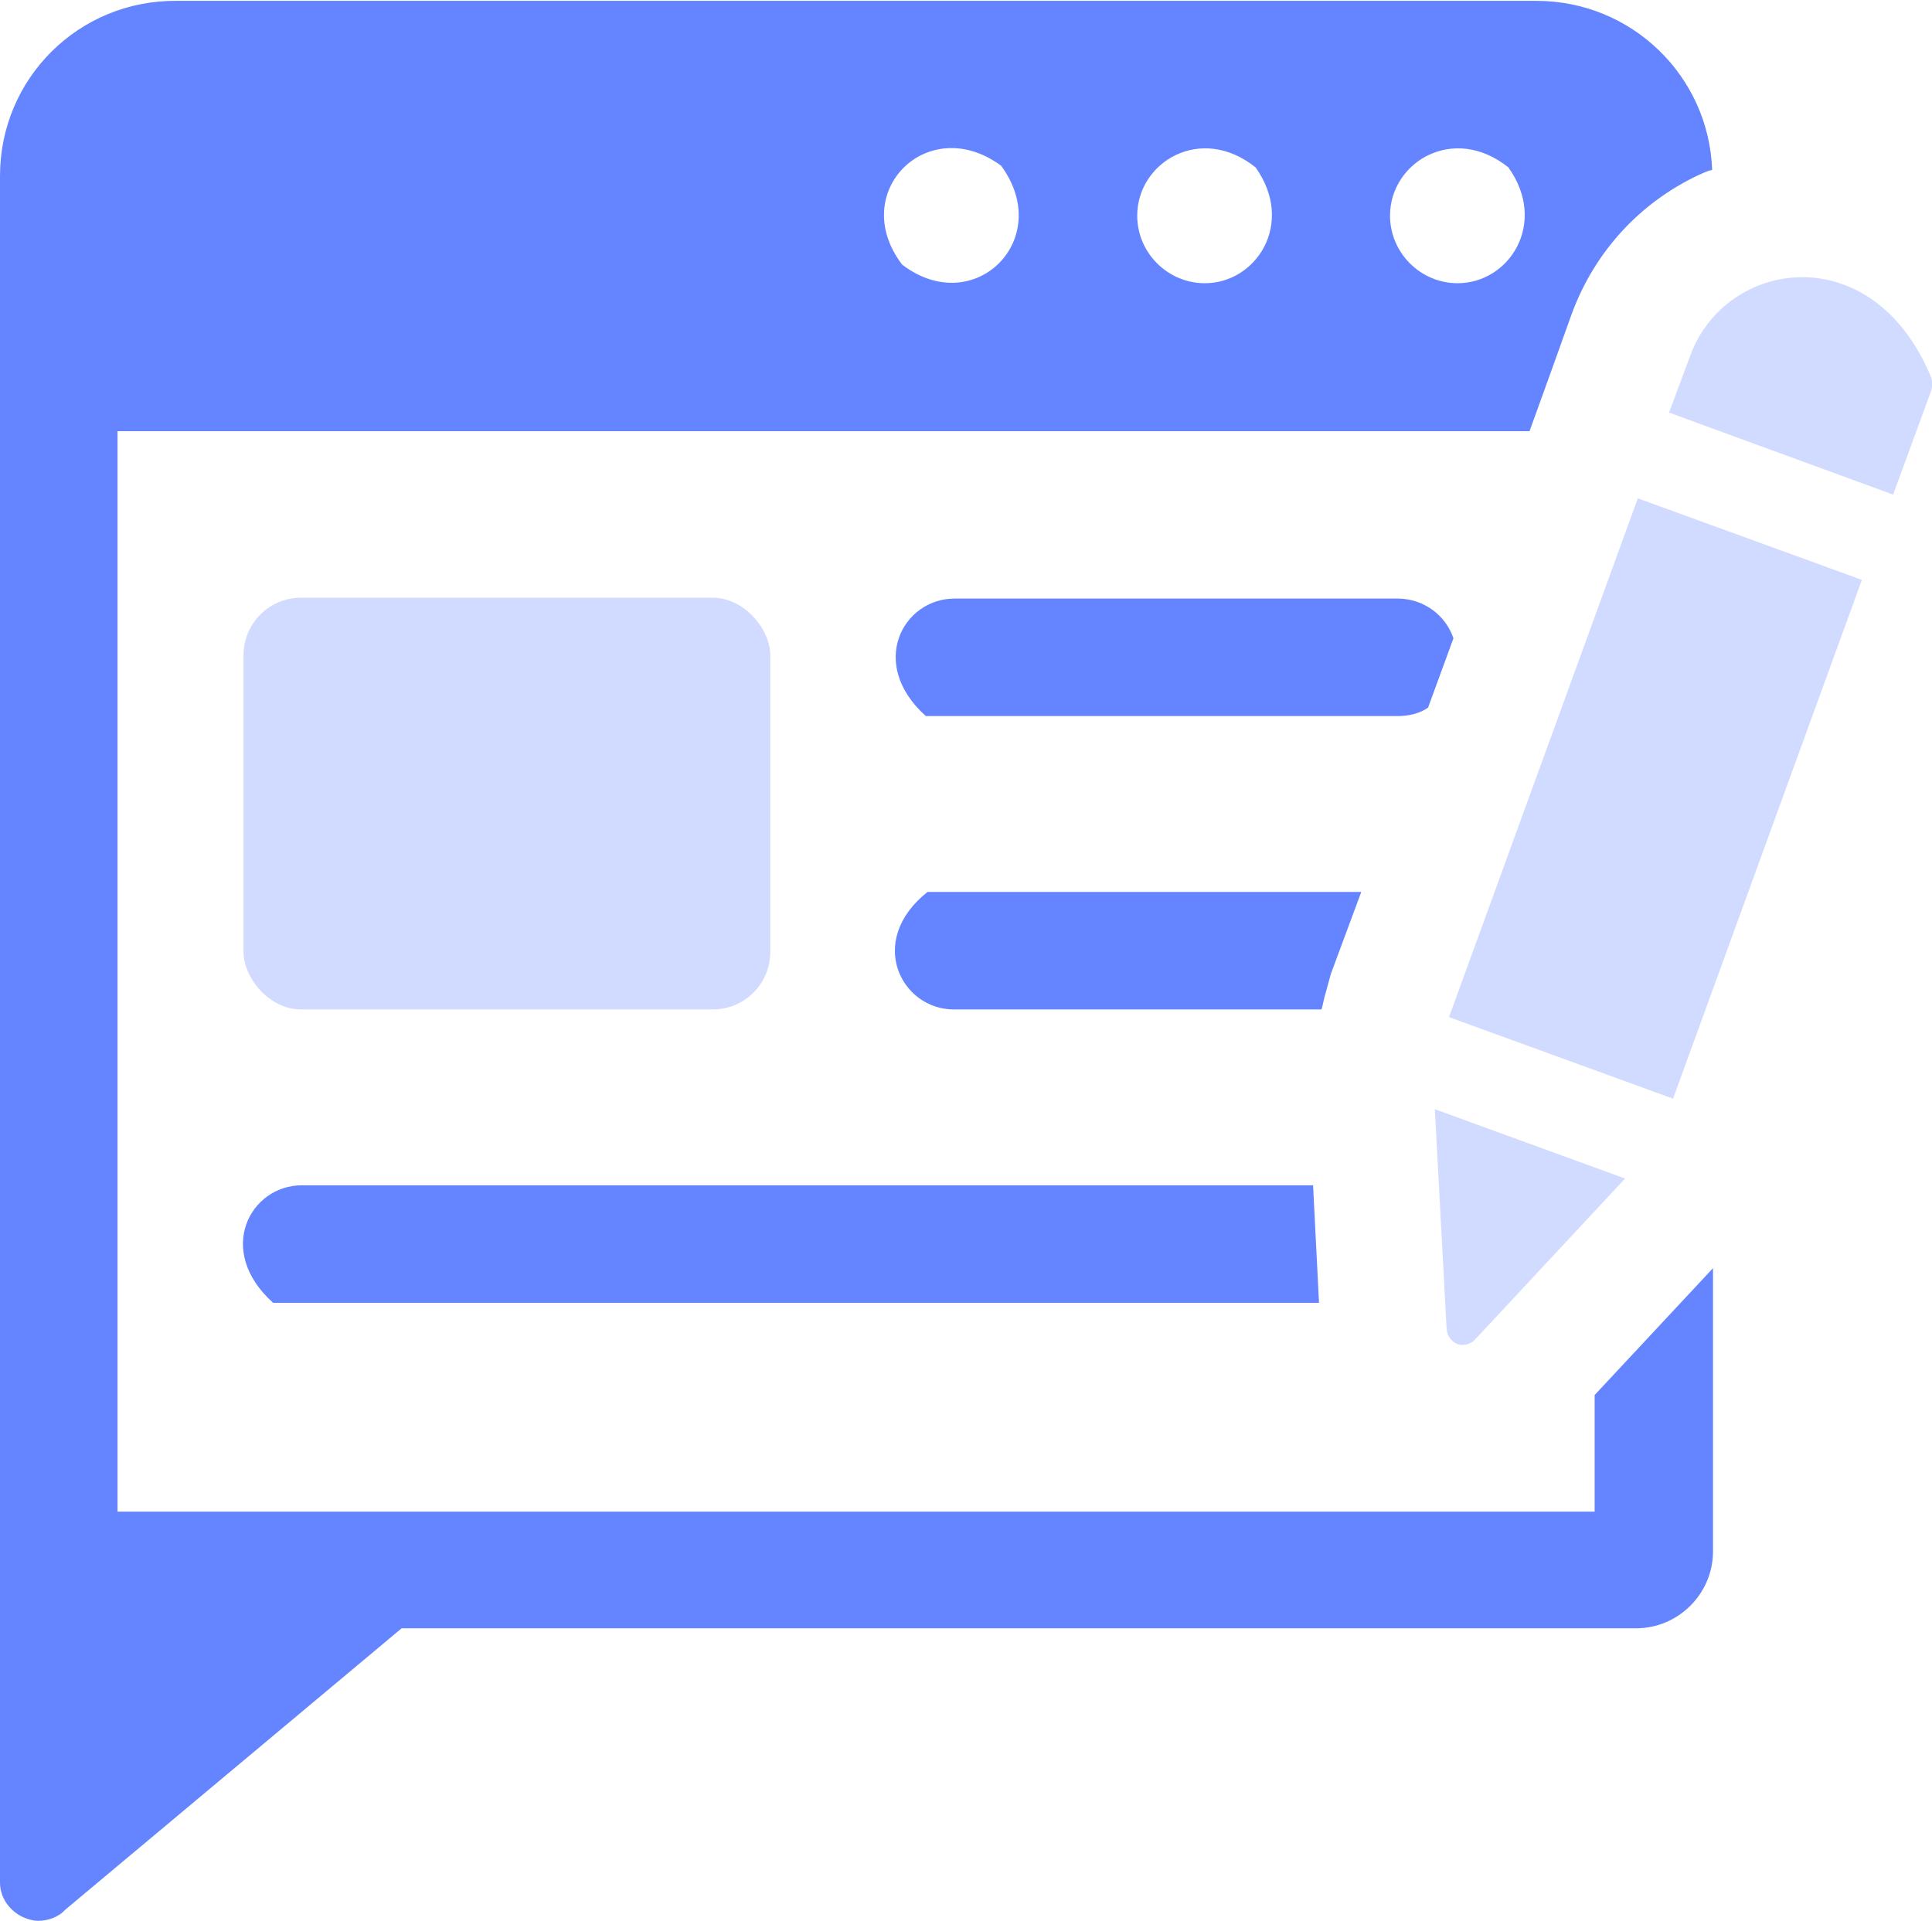
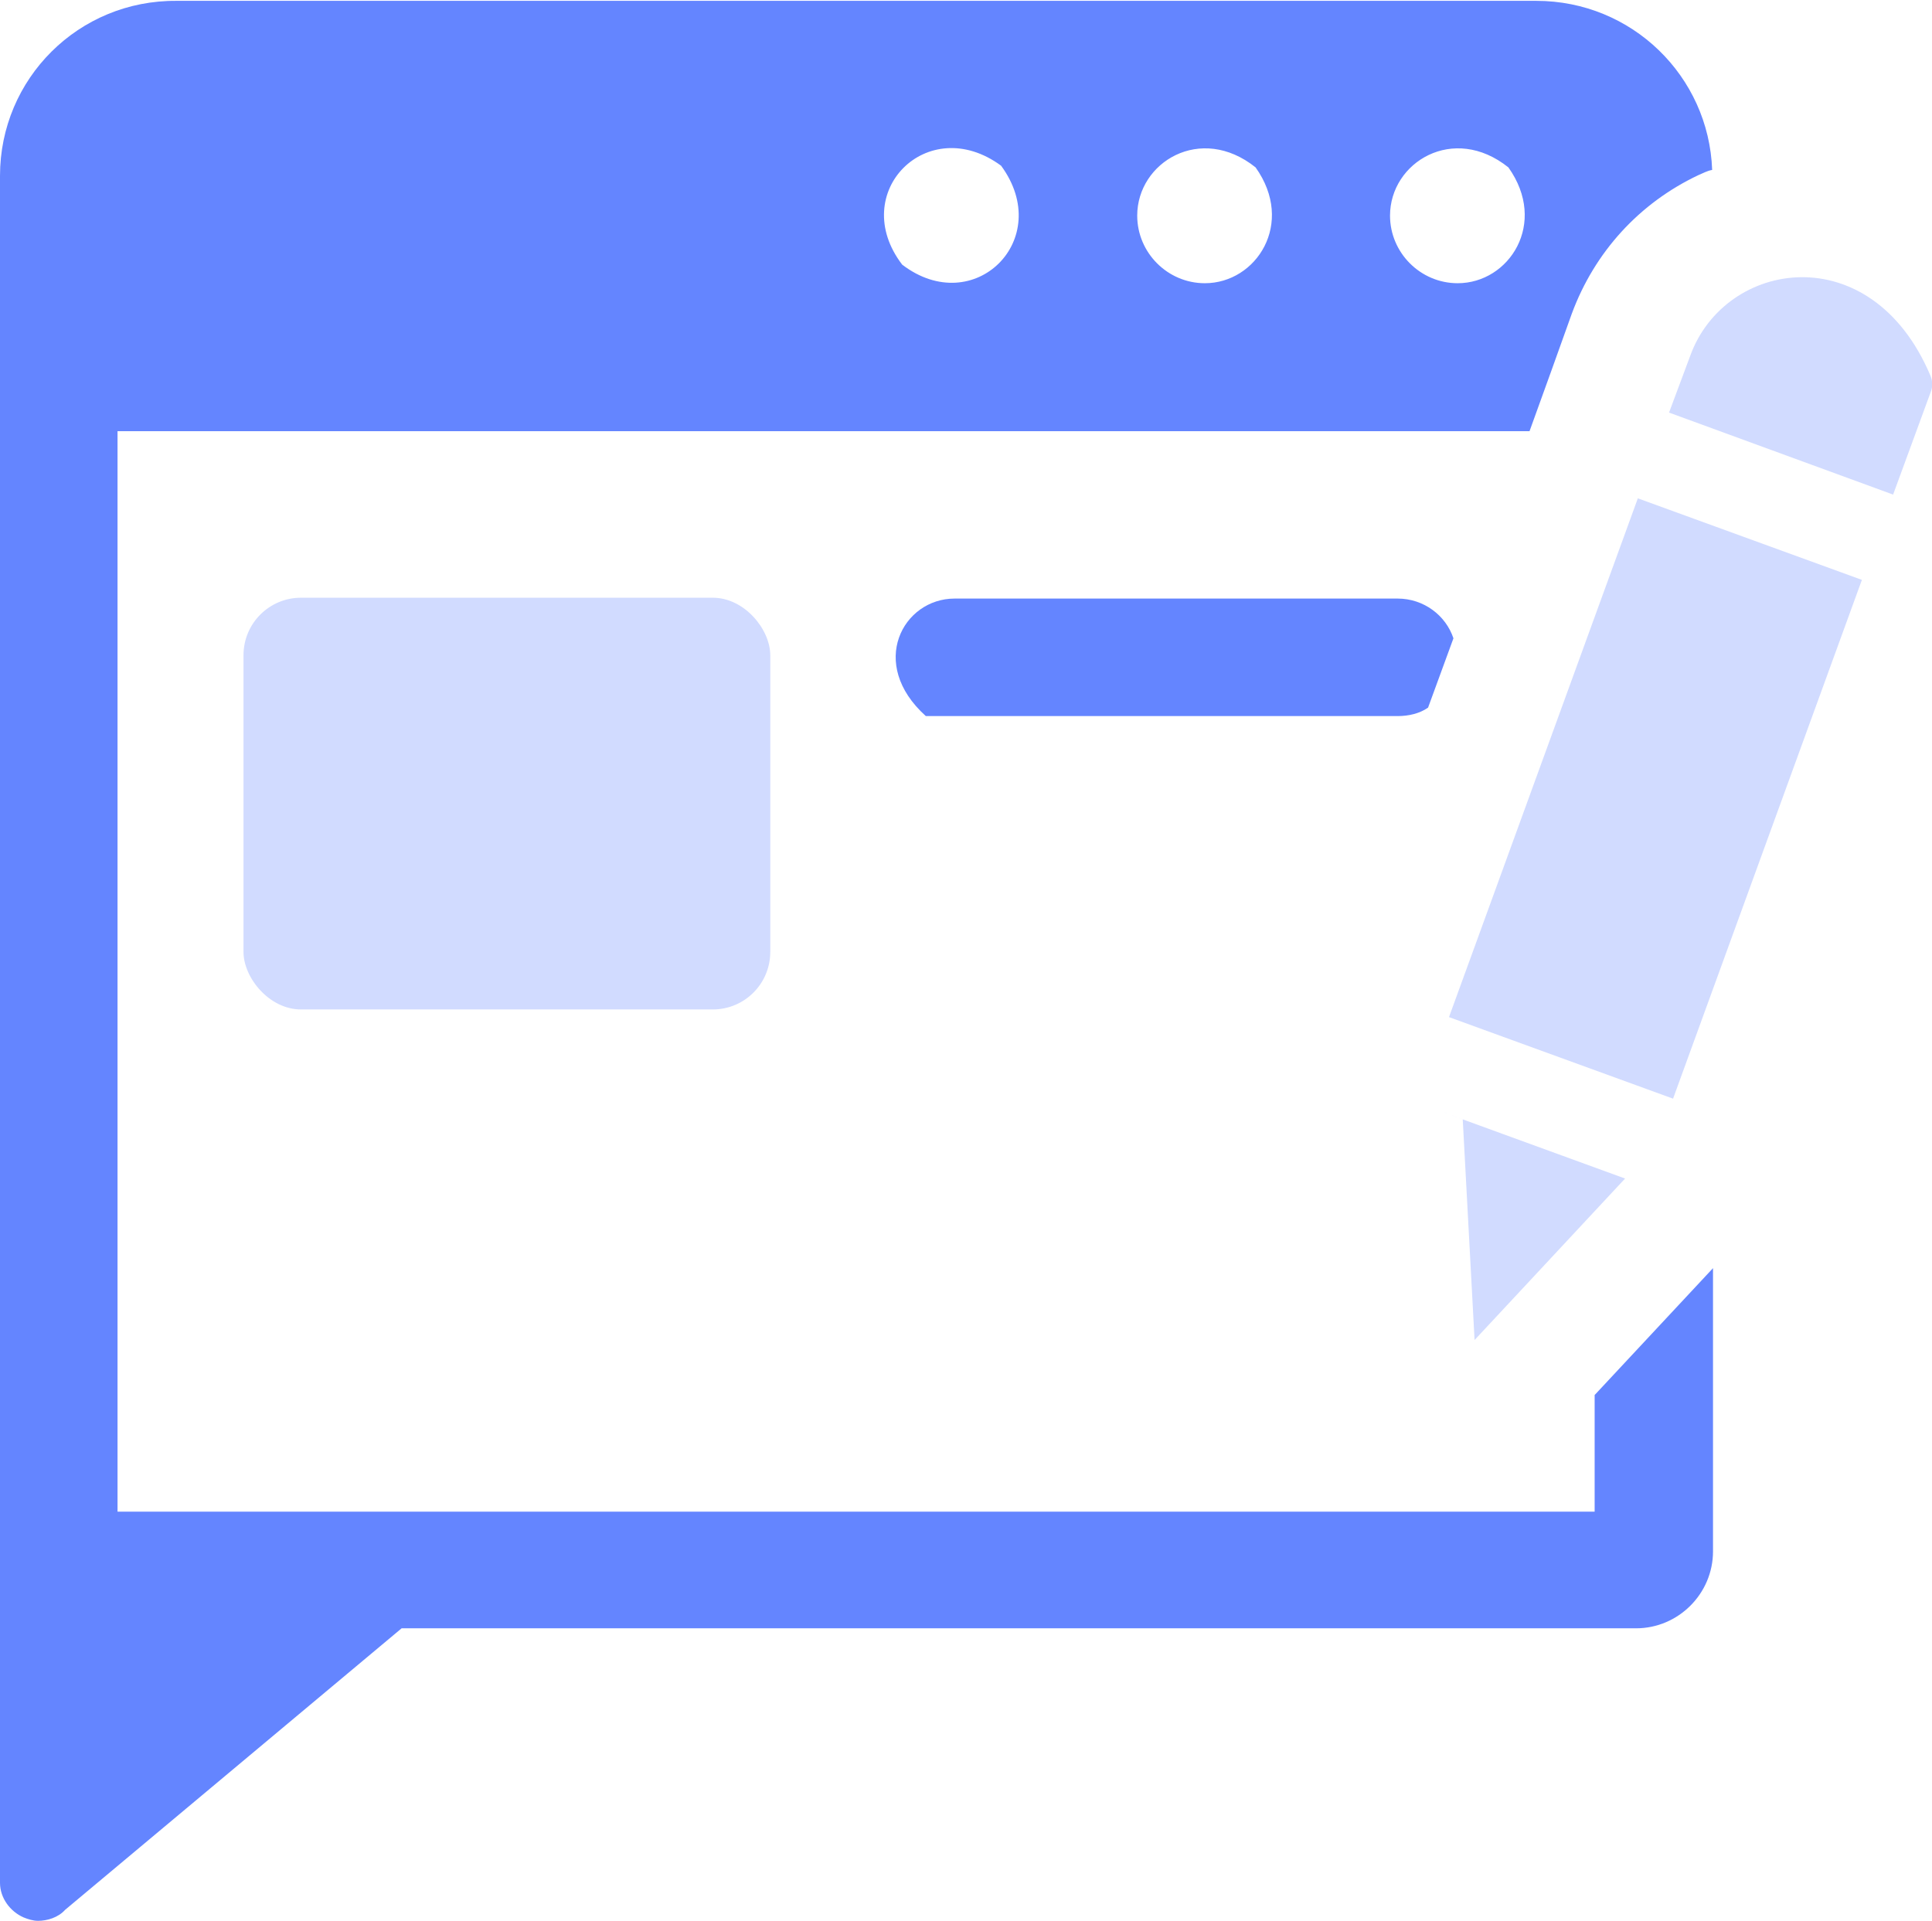
<svg xmlns="http://www.w3.org/2000/svg" id="Layer_2" viewBox="0 0 22.85 22.72">
  <defs>
    <style>.cls-1{fill:#6485ff;}.cls-2{opacity:.3;}</style>
  </defs>
  <g id="Layer_1-2">
    <g id="Website_Icon">
      <path class="cls-1" d="M18.86,16.5v1.38H1.39V5.1h16.7l.26-.72.24-.67c.27-.73.8-1.31,1.5-1.64.05-.02.1-.05.16-.06-.04-1.11-.95-2-2.08-2H2.09C.93,0,0,.93,0,2.08v20.19c0,.18.12.34.28.41.05.02.11.04.17.04.11,0,.24-.04.32-.13l3.98-3.33h14.6c.5,0,.91-.41.91-.91v-3.35l-1.39,1.49ZM17.84,1.98c.47.66.01,1.37-.6,1.37-.44,0-.8-.36-.8-.8,0-.63.75-1.09,1.4-.57ZM14.85,1.98c.47.66.01,1.37-.6,1.37-.44,0-.8-.36-.8-.8,0-.63.75-1.09,1.4-.57ZM10.67,3.13c-.65-.85.3-1.81,1.17-1.17.64.87-.32,1.82-1.17,1.17Z" />
      <path class="cls-1" d="M17.19,7.55l-.3.82c-.1.07-.23.1-.36.1h-5.58c-.69-.62-.27-1.39.34-1.39h5.24c.31,0,.57.2.66.47Z" />
-       <path class="cls-1" d="M16.1,10.55l-.36.97c-.02.07-.04.15-.06.22-.02.06-.03.13-.05.2h-4.35c-.62,0-1.04-.81-.31-1.39h5.12Z" />
-       <path class="cls-1" d="M15.61,15.41H3.23c-.69-.62-.27-1.39.34-1.39h11.96l.07,1.39Z" />
      <g class="cls-2">
        <rect class="cls-1" x="2.88" y="7.07" width="6.23" height="4.87" rx=".68" ry=".68" />
      </g>
      <g class="cls-2">
-         <path class="cls-1" d="M16.97,13.12l2.25.82-1.78,1.91c-.05.05-.13.07-.2.05-.07-.03-.12-.09-.13-.17l-.14-2.61Z" />
+         <path class="cls-1" d="M16.97,13.12l2.25.82-1.78,1.91l-.14-2.61Z" />
        <path class="cls-1" d="M22.83,4.65l-.44,1.2-2.65-.97.25-.67c.41-1.14,2.14-1.42,2.84.23.03.07.03.14,0,.21Z" />
        <rect class="cls-1" x="16.32" y="8.03" width="6.53" height="2.82" transform="translate(4.01 24.62) rotate(-70)" />
      </g>
    </g>
  </g>
</svg>